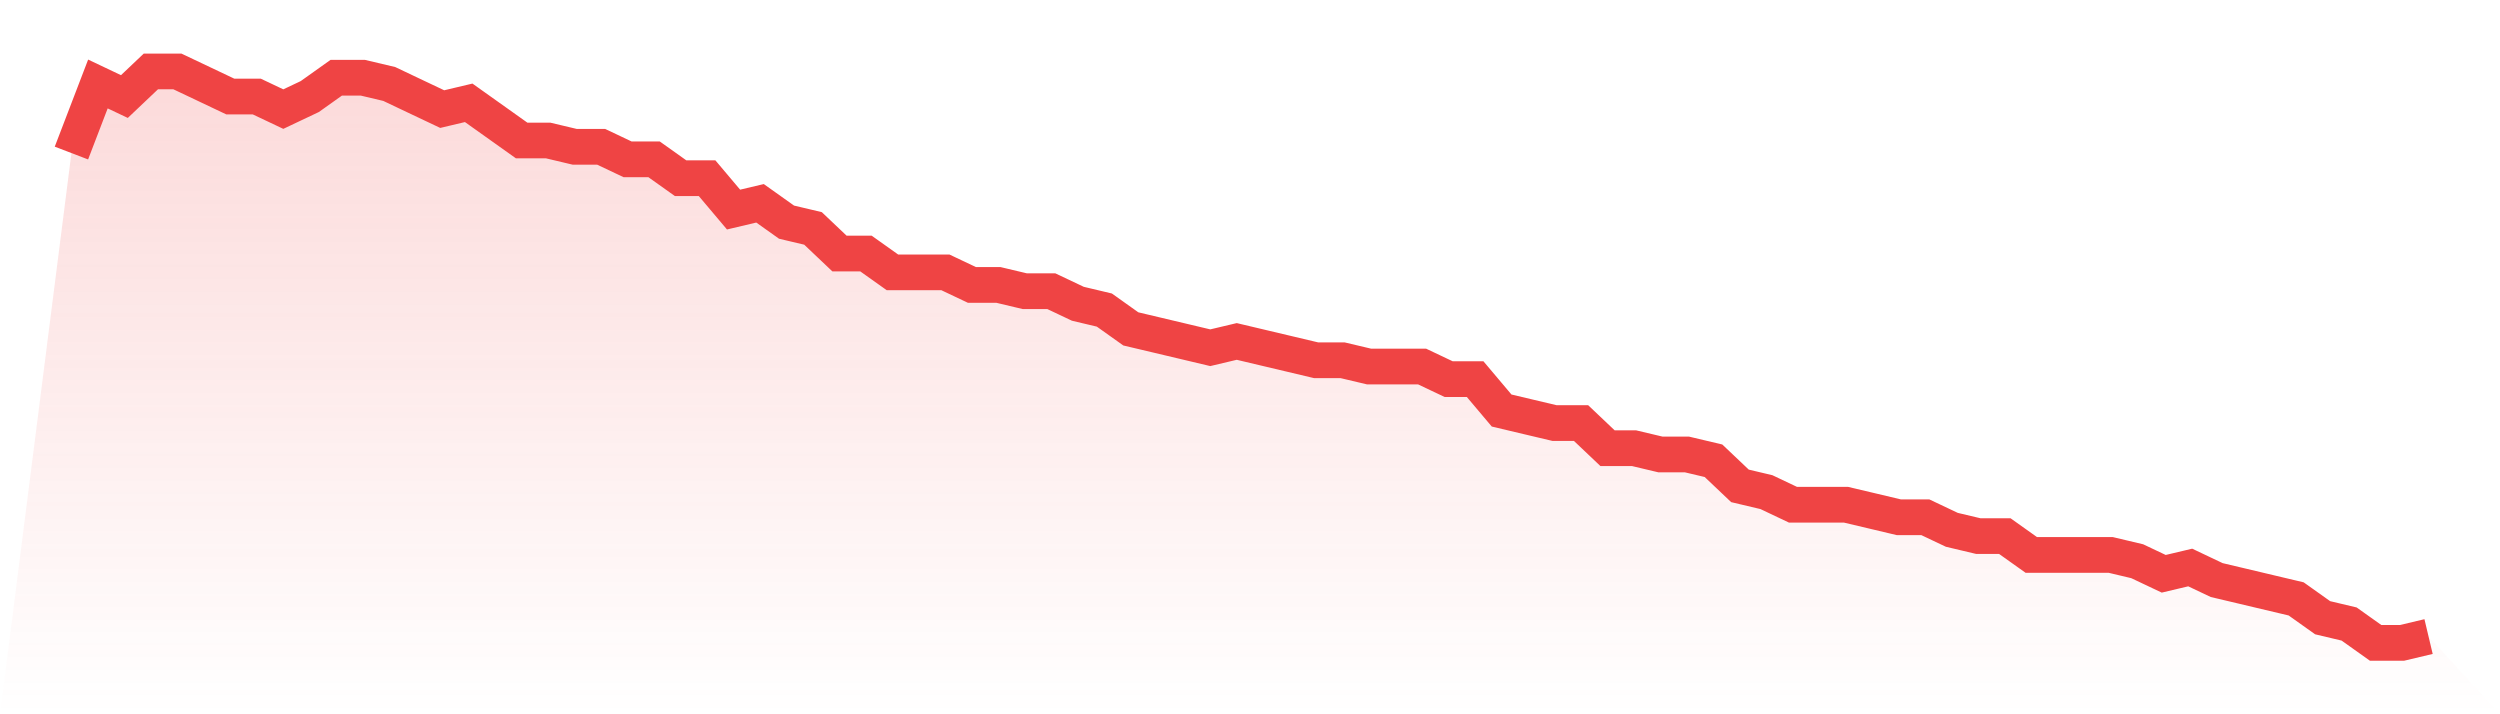
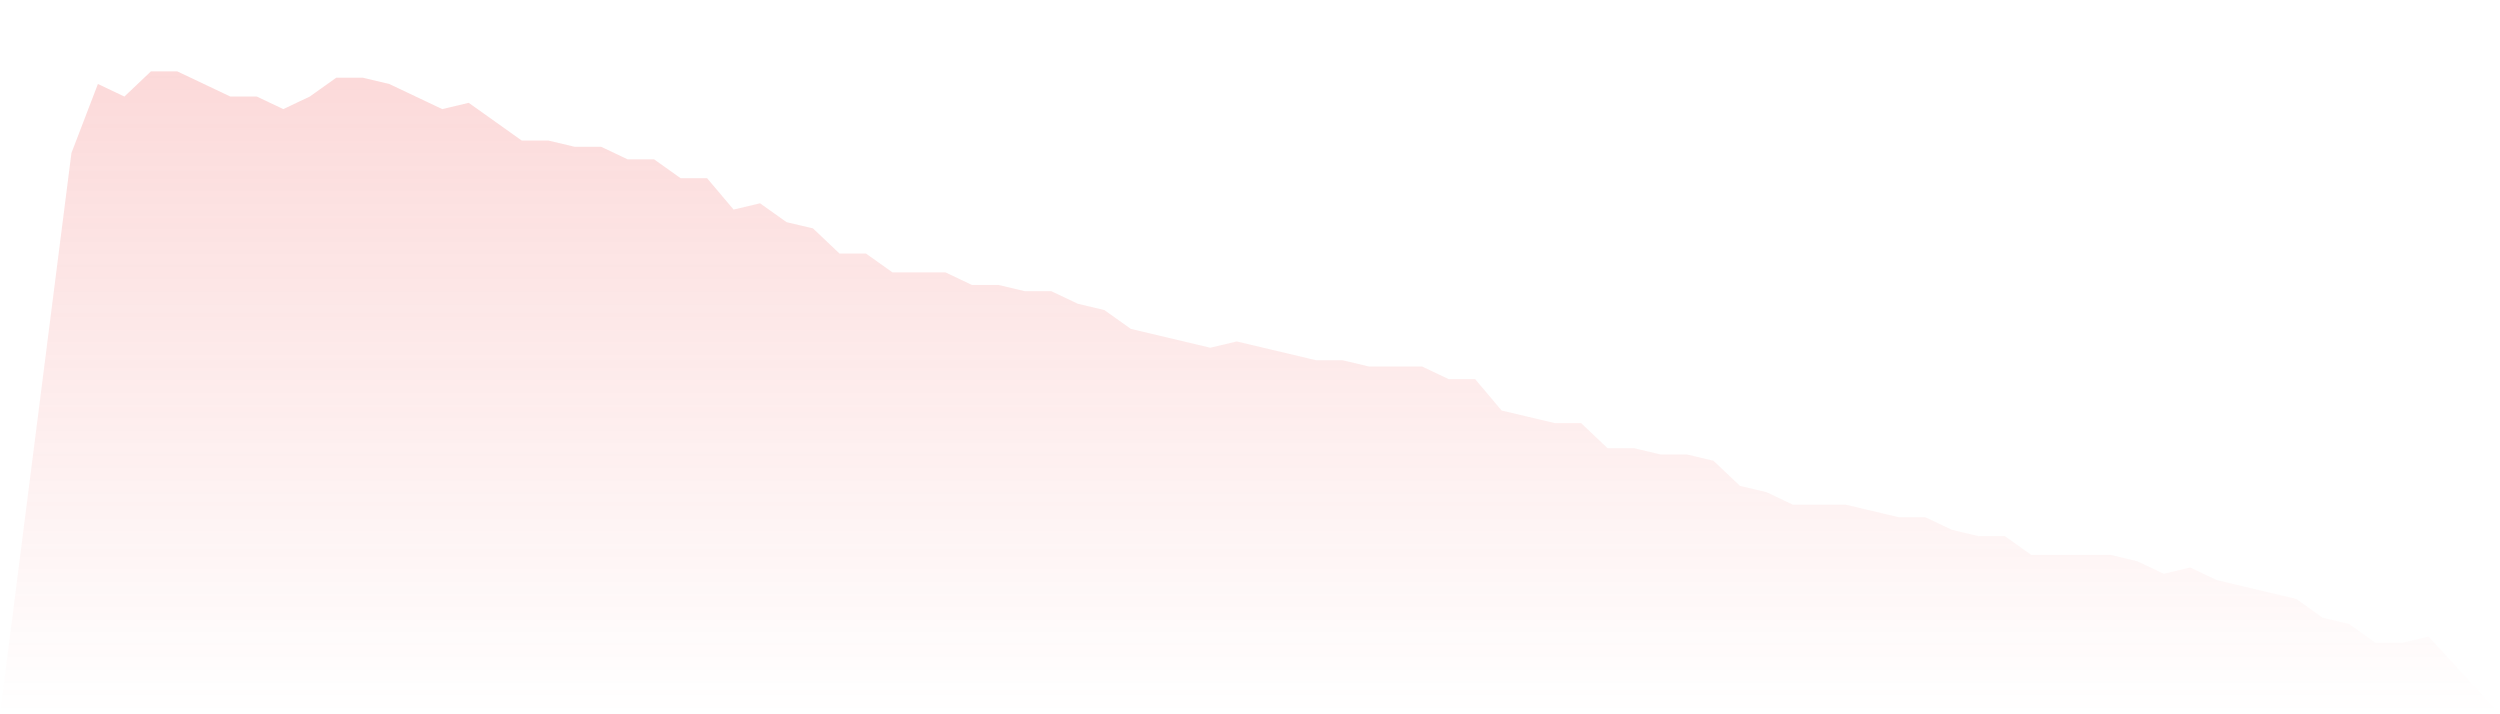
<svg xmlns="http://www.w3.org/2000/svg" viewBox="0 0 140 40">
  <defs>
    <linearGradient id="gradient" x1="0" x2="0" y1="0" y2="1">
      <stop offset="0%" stop-color="#ef4444" stop-opacity="0.2" />
      <stop offset="100%" stop-color="#ef4444" stop-opacity="0" />
    </linearGradient>
  </defs>
-   <path d="M4,8.571 L4,8.571 L5.483,4.703 L6.966,5.407 L8.449,4 L9.933,4 L11.416,4.703 L12.899,5.407 L14.382,5.407 L15.865,6.11 L17.348,5.407 L18.831,4.352 L20.315,4.352 L21.798,4.703 L23.281,5.407 L24.764,6.11 L26.247,5.758 L27.73,6.813 L29.213,7.868 L30.697,7.868 L32.18,8.22 L33.663,8.22 L35.146,8.923 L36.629,8.923 L38.112,9.978 L39.596,9.978 L41.079,11.736 L42.562,11.385 L44.045,12.44 L45.528,12.791 L47.011,14.198 L48.494,14.198 L49.978,15.253 L51.461,15.253 L52.944,15.253 L54.427,15.956 L55.91,15.956 L57.393,16.308 L58.876,16.308 L60.36,17.011 L61.843,17.363 L63.326,18.418 L64.809,18.769 L66.292,19.121 L67.775,19.473 L69.258,19.121 L70.742,19.473 L72.225,19.824 L73.708,20.176 L75.191,20.176 L76.674,20.527 L78.157,20.527 L79.64,20.527 L81.124,21.231 L82.607,21.231 L84.09,22.989 L85.573,23.341 L87.056,23.692 L88.539,23.692 L90.022,25.099 L91.506,25.099 L92.989,25.451 L94.472,25.451 L95.955,25.802 L97.438,27.209 L98.921,27.56 L100.404,28.264 L101.888,28.264 L103.371,28.264 L104.854,28.615 L106.337,28.967 L107.82,28.967 L109.303,29.67 L110.787,30.022 L112.27,30.022 L113.753,31.077 L115.236,31.077 L116.719,31.077 L118.202,31.077 L119.685,31.429 L121.169,32.132 L122.652,31.78 L124.135,32.484 L125.618,32.835 L127.101,33.187 L128.584,33.538 L130.067,34.593 L131.551,34.945 L133.034,36 L134.517,36 L136,35.648 L140,40 L0,40 z" fill="url(#gradient)" />
-   <path d="M4,8.571 L4,8.571 L5.483,4.703 L6.966,5.407 L8.449,4 L9.933,4 L11.416,4.703 L12.899,5.407 L14.382,5.407 L15.865,6.11 L17.348,5.407 L18.831,4.352 L20.315,4.352 L21.798,4.703 L23.281,5.407 L24.764,6.11 L26.247,5.758 L27.73,6.813 L29.213,7.868 L30.697,7.868 L32.18,8.22 L33.663,8.22 L35.146,8.923 L36.629,8.923 L38.112,9.978 L39.596,9.978 L41.079,11.736 L42.562,11.385 L44.045,12.44 L45.528,12.791 L47.011,14.198 L48.494,14.198 L49.978,15.253 L51.461,15.253 L52.944,15.253 L54.427,15.956 L55.91,15.956 L57.393,16.308 L58.876,16.308 L60.36,17.011 L61.843,17.363 L63.326,18.418 L64.809,18.769 L66.292,19.121 L67.775,19.473 L69.258,19.121 L70.742,19.473 L72.225,19.824 L73.708,20.176 L75.191,20.176 L76.674,20.527 L78.157,20.527 L79.64,20.527 L81.124,21.231 L82.607,21.231 L84.09,22.989 L85.573,23.341 L87.056,23.692 L88.539,23.692 L90.022,25.099 L91.506,25.099 L92.989,25.451 L94.472,25.451 L95.955,25.802 L97.438,27.209 L98.921,27.56 L100.404,28.264 L101.888,28.264 L103.371,28.264 L104.854,28.615 L106.337,28.967 L107.82,28.967 L109.303,29.67 L110.787,30.022 L112.27,30.022 L113.753,31.077 L115.236,31.077 L116.719,31.077 L118.202,31.077 L119.685,31.429 L121.169,32.132 L122.652,31.78 L124.135,32.484 L125.618,32.835 L127.101,33.187 L128.584,33.538 L130.067,34.593 L131.551,34.945 L133.034,36 L134.517,36 L136,35.648" fill="none" stroke="#ef4444" stroke-width="2" />
+   <path d="M4,8.571 L4,8.571 L5.483,4.703 L6.966,5.407 L8.449,4 L9.933,4 L11.416,4.703 L12.899,5.407 L14.382,5.407 L15.865,6.11 L17.348,5.407 L18.831,4.352 L20.315,4.352 L21.798,4.703 L23.281,5.407 L24.764,6.11 L26.247,5.758 L27.73,6.813 L29.213,7.868 L30.697,7.868 L32.18,8.22 L33.663,8.22 L35.146,8.923 L36.629,8.923 L38.112,9.978 L39.596,9.978 L41.079,11.736 L42.562,11.385 L44.045,12.44 L45.528,12.791 L47.011,14.198 L48.494,14.198 L49.978,15.253 L51.461,15.253 L52.944,15.253 L54.427,15.956 L55.91,15.956 L57.393,16.308 L58.876,16.308 L60.36,17.011 L61.843,17.363 L63.326,18.418 L64.809,18.769 L66.292,19.121 L67.775,19.473 L69.258,19.121 L70.742,19.473 L72.225,19.824 L73.708,20.176 L75.191,20.176 L76.674,20.527 L78.157,20.527 L79.64,20.527 L81.124,21.231 L82.607,21.231 L84.09,22.989 L85.573,23.341 L87.056,23.692 L88.539,23.692 L90.022,25.099 L91.506,25.099 L92.989,25.451 L94.472,25.451 L95.955,25.802 L97.438,27.209 L98.921,27.56 L100.404,28.264 L103.371,28.264 L104.854,28.615 L106.337,28.967 L107.82,28.967 L109.303,29.67 L110.787,30.022 L112.27,30.022 L113.753,31.077 L115.236,31.077 L116.719,31.077 L118.202,31.077 L119.685,31.429 L121.169,32.132 L122.652,31.78 L124.135,32.484 L125.618,32.835 L127.101,33.187 L128.584,33.538 L130.067,34.593 L131.551,34.945 L133.034,36 L134.517,36 L136,35.648 L140,40 L0,40 z" fill="url(#gradient)" />
</svg>